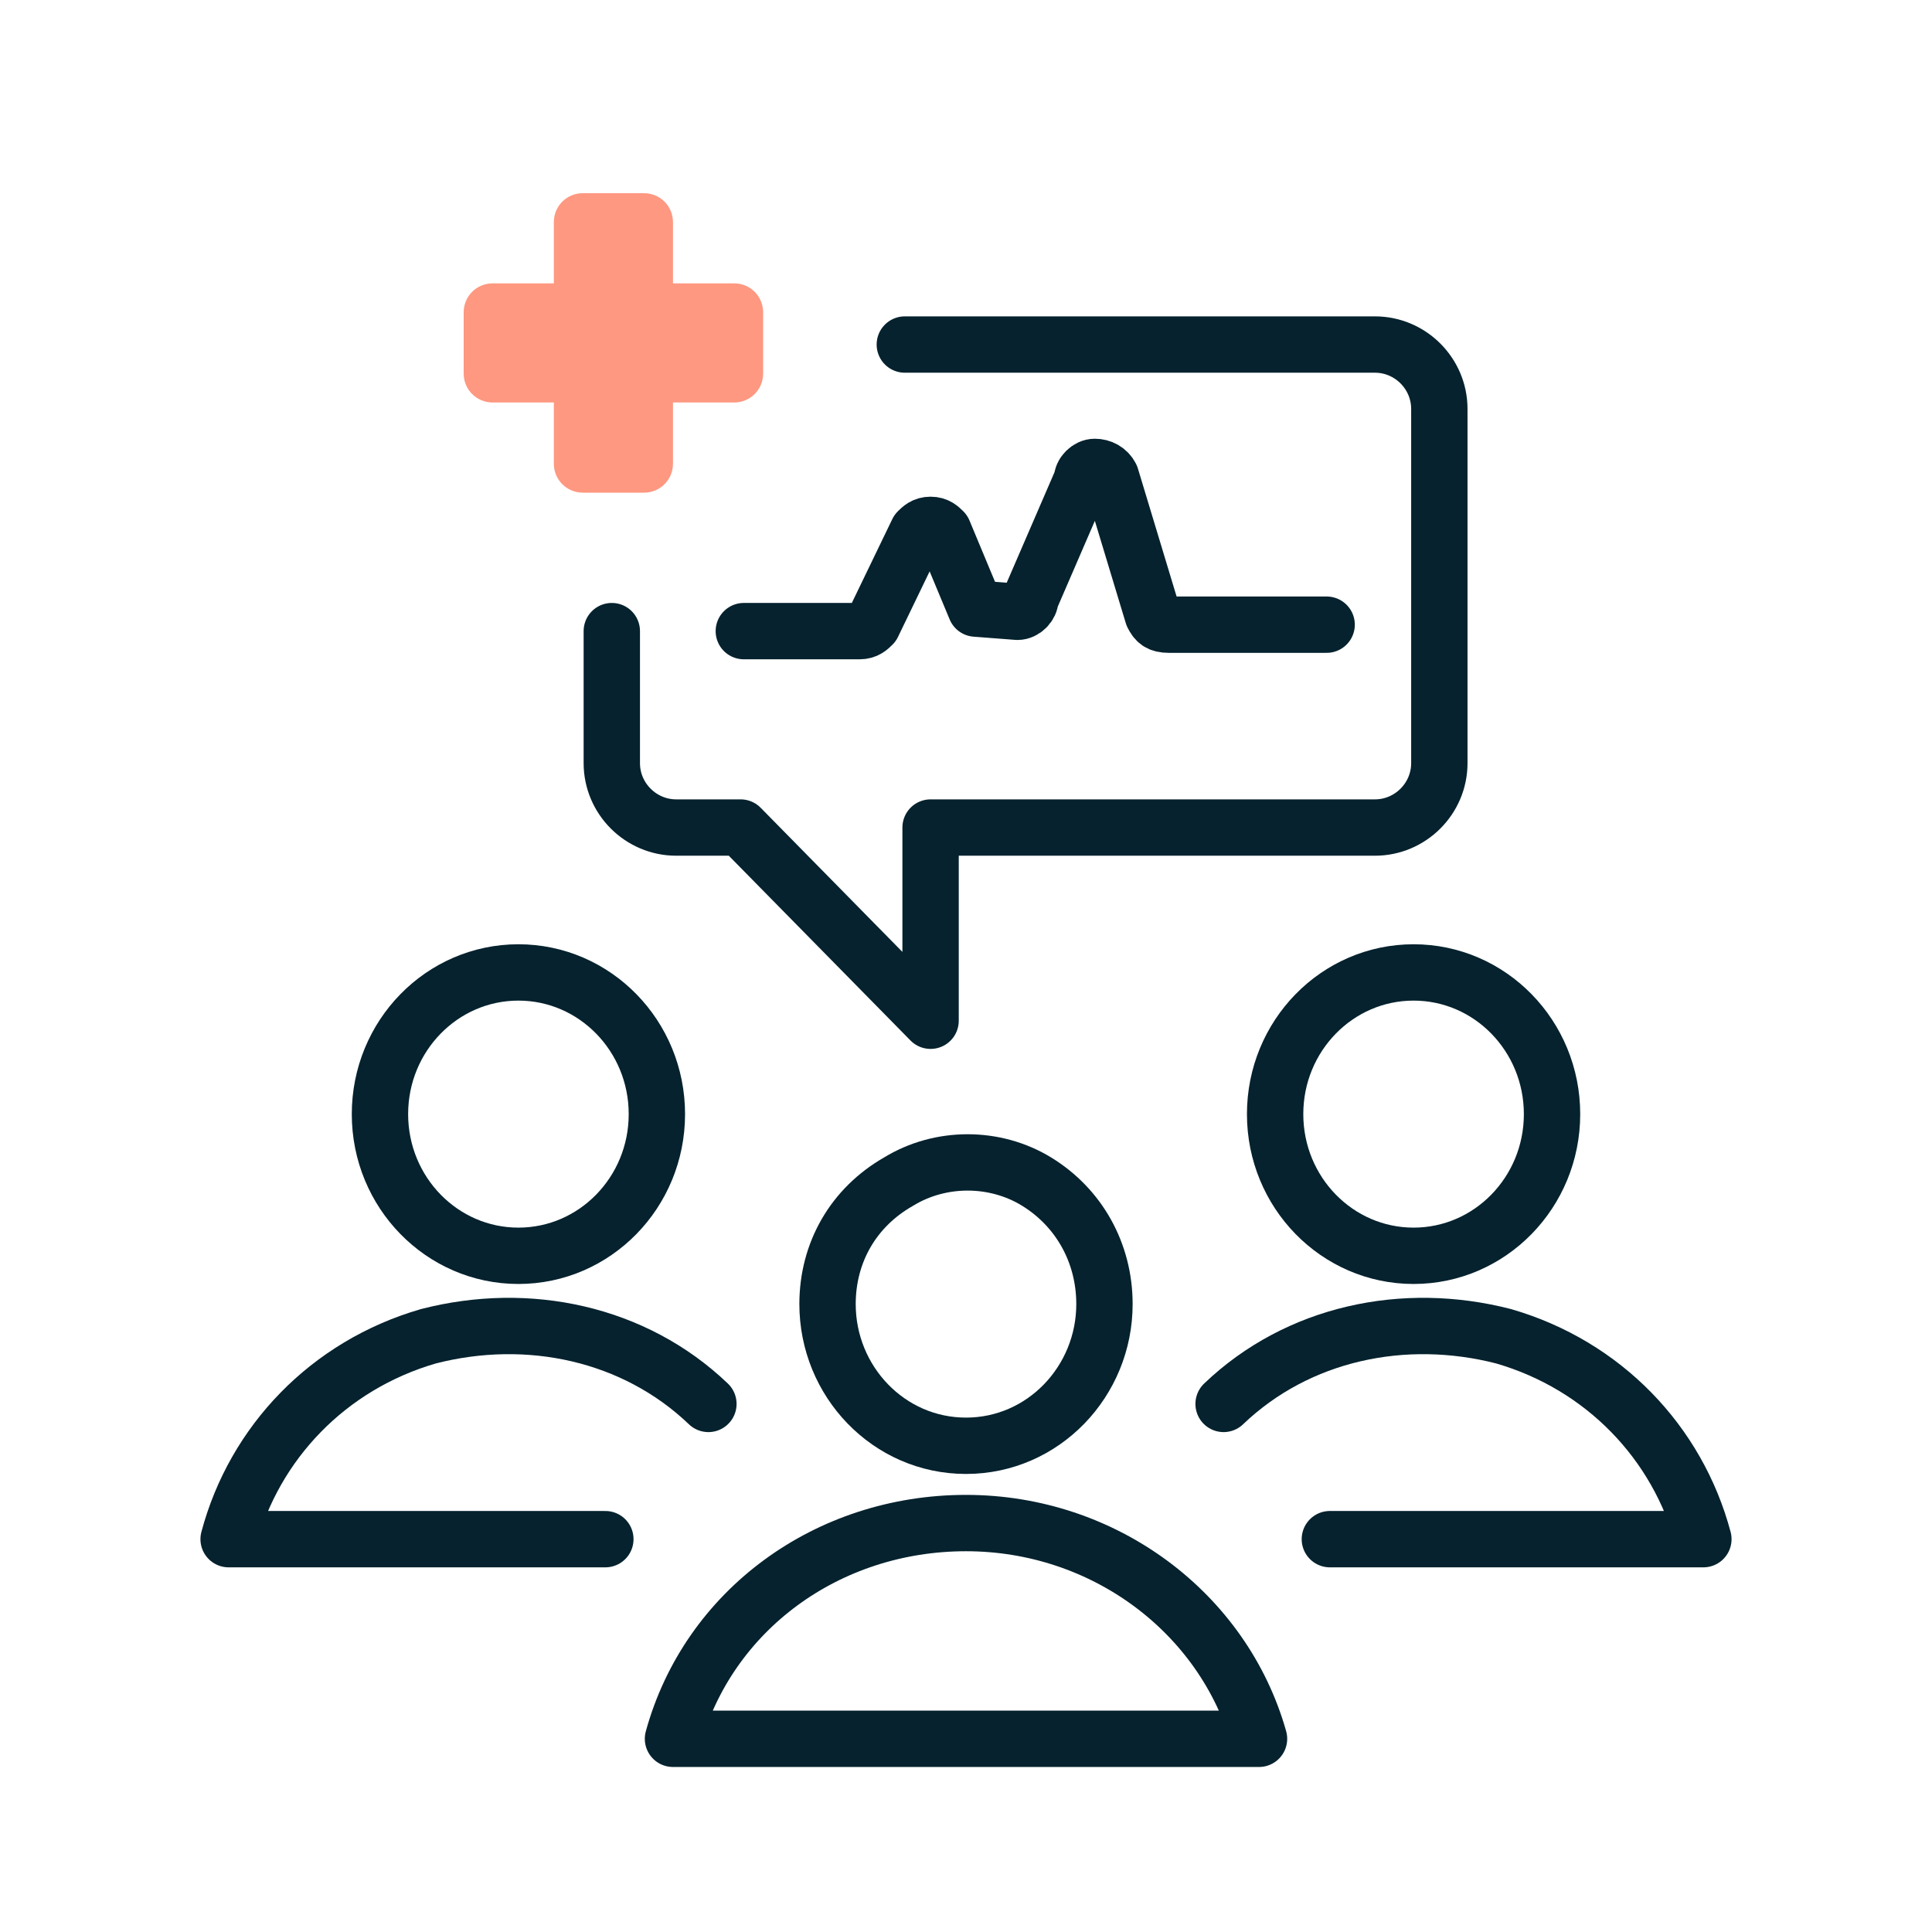
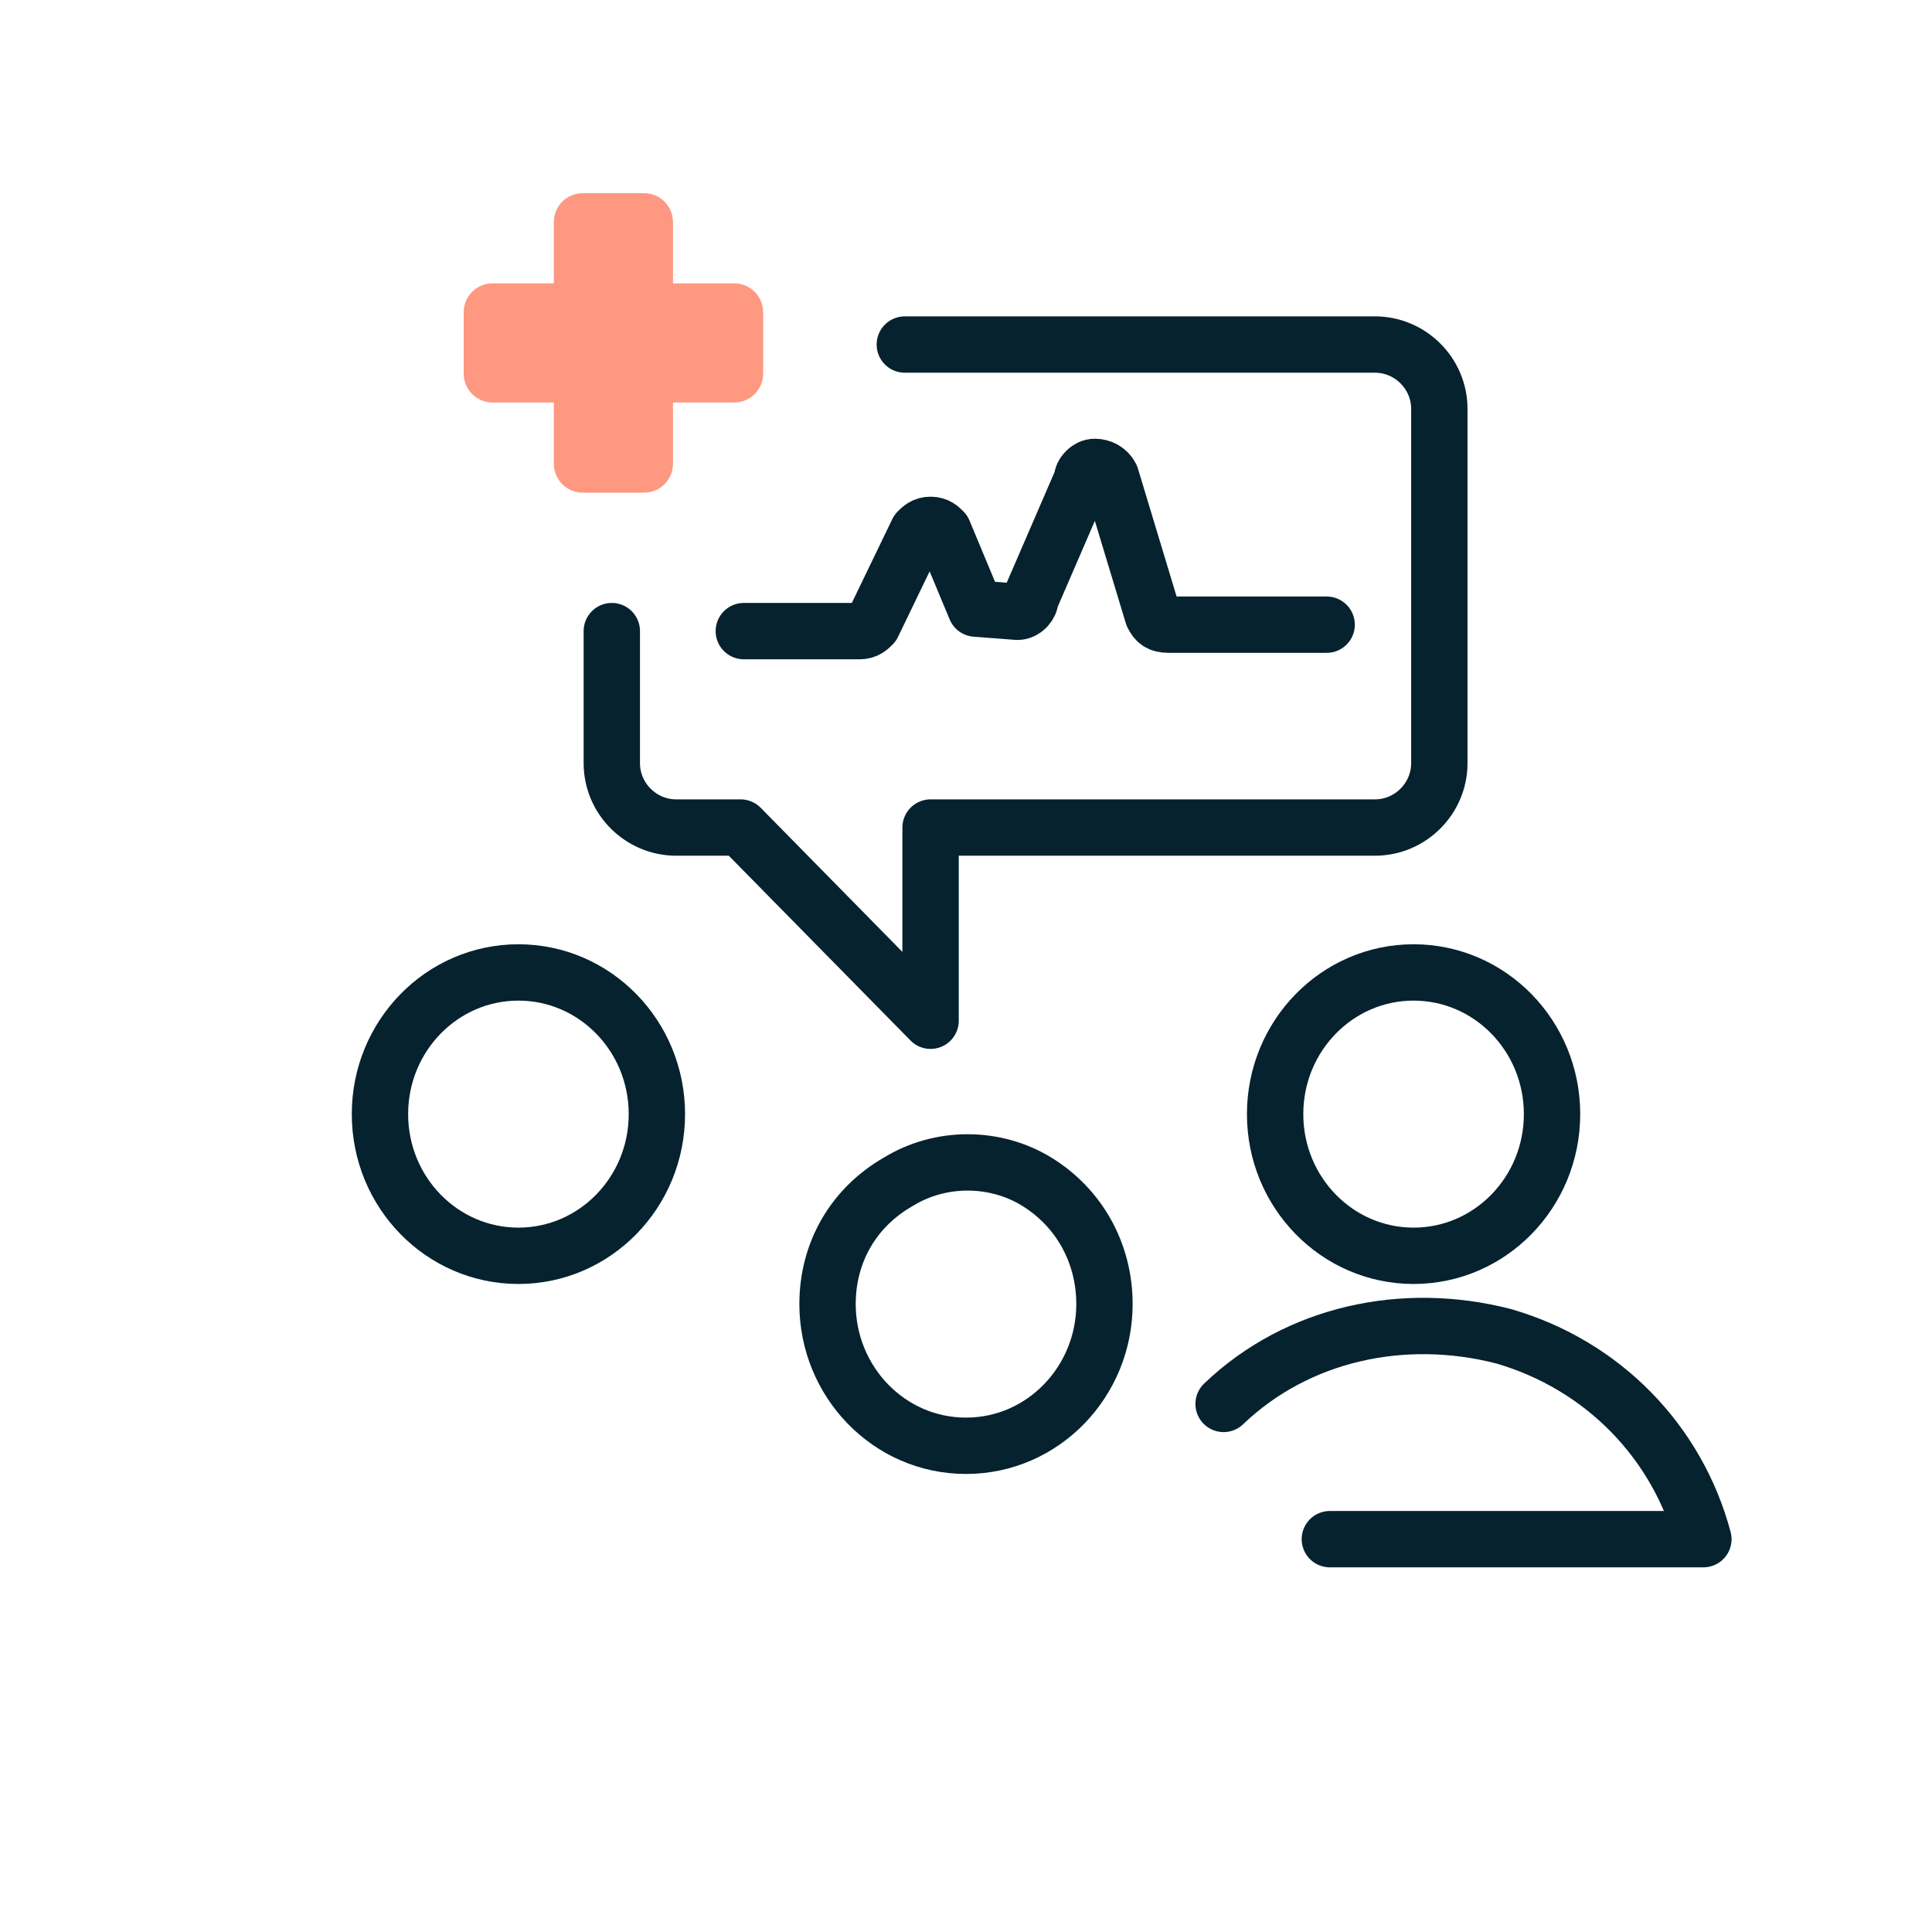
<svg xmlns="http://www.w3.org/2000/svg" width="60px" height="60px" viewBox="0 0 60 60" version="1.1">
  <title>Icon/Success Statement/Maximize Team Performance Dark Copy</title>
  <g id="Icon/Success-Statement/Maximize-Team-Performance-Dark-Copy" stroke="none" stroke-width="1" fill="none" fill-rule="evenodd">
    <g id="Group" transform="translate(7, 6)">
      <g transform="translate(0, 4)" stroke="#05222E" stroke-linecap="round" stroke-linejoin="round" stroke-width="1.75">
        <path d="M12,9.6 L12,13.7 C12,14.8 12.9,15.7 14,15.7 L16,15.7 L21.9,21.7 L21.9,15.7 L35.7,15.7 C36.8,15.7 37.7,14.8 37.7,13.7 L37.7,2.7 C37.7,1.6 36.8,0.7 35.7,0.7 L21.1,0.7" id="Path" />
        <ellipse id="Oval" cx="9.1" cy="24.6" rx="4.3" ry="4.4" />
-         <path d="M15,33.6 C12.7,31.4 9.4,30.7 6.3,31.5 C3.2,32.4 0.9,34.8 0.1,37.8 L11.8,37.8" id="Path" />
        <ellipse id="Oval" cx="36.9" cy="24.6" rx="4.3" ry="4.4" />
        <path d="M31,33.6 C33.3,31.4 36.6,30.7 39.7,31.5 C42.8,32.4 45.1,34.8 45.9,37.8 L34.3,37.8" id="Path" />
        <path d="M18.7,30.5 C18.7,32.9 20.6,34.9 23,34.9 C25.4,34.9 27.3,32.9 27.3,30.5 C27.3,28.9 26.5,27.5 25.2,26.7 C23.9,25.9 22.2,25.9 20.9,26.7 C19.5,27.5 18.7,28.9 18.7,30.5 Z" id="Path" />
-         <path d="M32.1,44 C31,40.1 27.3,37.3 23,37.3 C18.7,37.3 15,40 13.9,44 L32.1,44 Z" id="Path" />
        <path d="M16.1,9.6 L19.7,9.6 C19.9,9.6 20,9.5 20.1,9.4 L21.5,6.5 C21.6,6.4 21.7,6.3 21.9,6.3 C22.1,6.3 22.2,6.4 22.3,6.5 L23.3,8.9 L24.6,9 C24.8,9 25,8.8 25,8.6 L26.6,4.9 C26.6,4.7 26.8,4.5 27,4.5 C27.2,4.5 27.4,4.6 27.5,4.8 L28.8,9.1 C28.9,9.3 29,9.4 29.3,9.4 L34.2,9.4" id="Path" />
      </g>
      <path d="M13,0 C13.5,0 13.9,0.4 13.9,0.9 L13.9,2.8 L15.8,2.8 C16.3,2.8 16.7,3.2 16.7,3.7 L16.7,5.6 C16.7,6.1 16.3,6.5 15.8,6.5 L13.9,6.5 L13.9,8.4 C13.9,8.9 13.5,9.3 13,9.3 L11.1,9.3 C10.6,9.3 10.2,8.9 10.2,8.4 L10.2,6.5 L8.3,6.5 C7.8,6.5 7.4,6.1 7.4,5.6 L7.4,3.7 C7.4,3.2 7.8,2.8 8.3,2.8 L10.2,2.8 L10.2,0.9 C10.2,0.4 10.6,0 11.1,0 L13,0 Z" id="Path" fill="#FE9881" />
    </g>
  </g>
</svg>